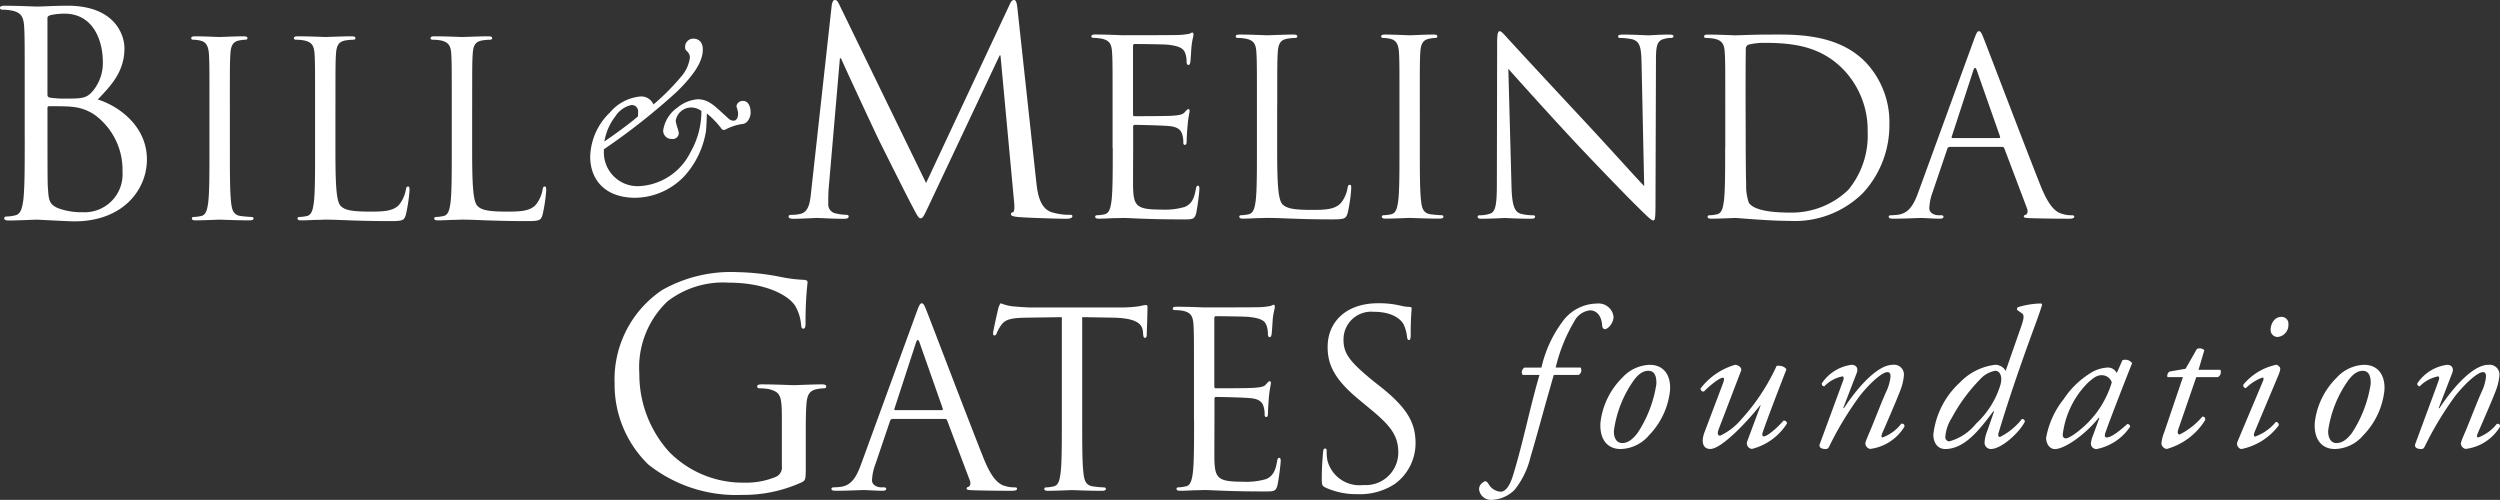
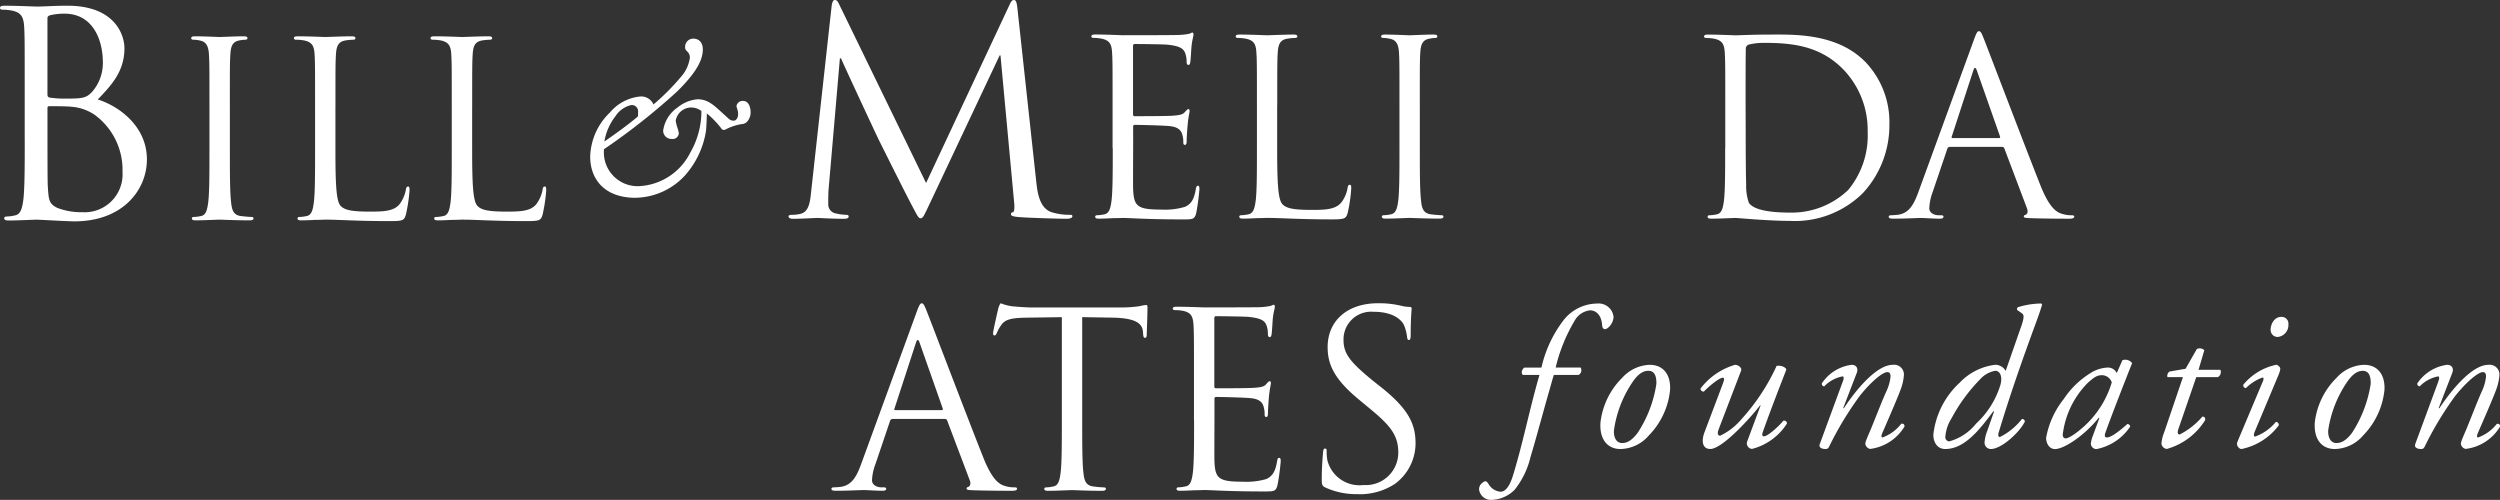
<svg xmlns="http://www.w3.org/2000/svg" width="200" height="39.991" viewBox="0 0 200 39.991">
  <rect x="0" y="0" width="200" height="39.991" fill="#333333" stroke="none" />
  <g id="g2386" transform="translate(-0.13 -0.129)">
    <g id="Group_1290" data-name="Group 1290" transform="translate(49.299 21.897)">
-       <path id="path2394" d="M37.711,26.411a.828.828,0,0,1-.453.795,6.234,6.234,0,0,1-2.591.478,8.26,8.26,0,0,1-5.955-2.435,9.251,9.251,0,0,1-2.41-6.294,7.287,7.287,0,0,1,2.25-5.772,7.255,7.255,0,0,1,4.867-1.5c2.929,0,4.772.975,5.341,1.841a3.511,3.511,0,0,1,.478,1.5c.022.2.047.341.161.341.159,0,.2-.114.2-.476a28.424,28.424,0,0,1,.161-3.229c0-.093-.043-.181-.274-.2a11.52,11.52,0,0,1-1.841-.226,19.261,19.261,0,0,0-3.477-.39,11.164,11.164,0,0,0-6.044,1.433,8.61,8.61,0,0,0-3.8,7.481,8.891,8.891,0,0,0,2.7,6.477,11.3,11.3,0,0,0,7.479,2.429,11.207,11.207,0,0,0,4.819-1.022c.27-.159.295-.2.295-1.225V23.865c0-.955,0-1.636.045-2.362.047-.8.226-1.185.841-1.3a3.688,3.688,0,0,1,.567-.067c.093,0,.183-.043.183-.138,0-.13-.112-.177-.364-.177-.683,0-2.114.065-2.227.065s-1.545-.065-2.569-.065c-.25,0-.364.045-.364.177,0,.1.093.138.183.138a4.471,4.471,0,0,1,.77.067c.912.252,1.022.5,1.022,2.347v3.861Z" transform="translate(-24.324 -10.84)" fill="#fff" fill-rule="evenodd" />
-     </g>
+       </g>
    <g id="Group_1291" data-name="Group 1291" transform="translate(66.644 24.39)">
      <path id="path2396" d="M35.239,24.925c-.354.973-.744,1.713-1.642,1.829a5.01,5.01,0,0,1-.563.039c-.1,0-.175.043-.175.12,0,.116.116.154.372.154.912,0,1.984-.057,2.2-.057s1.051.057,1.52.057c.173,0,.291-.041.291-.154,0-.075-.057-.12-.2-.12H36.85c-.331,0-.744-.179-.744-.563a4.086,4.086,0,0,1,.276-1.3l1.167-3.447a.211.211,0,0,1,.2-.161h4.189a.176.176,0,0,1,.179.122l1.811,4.79c.116.309,0,.484-.122.524-.077.022-.134.057-.134.136,0,.118.213.118.585.134,1.341.041,2.766.041,3.059.041.213,0,.39-.041.39-.154s-.077-.12-.2-.12a2.434,2.434,0,0,1-.778-.116c-.408-.12-.973-.429-1.675-2.162-1.187-2.961-4.245-11.007-4.542-11.747-.232-.606-.311-.7-.427-.7s-.2.118-.429.756Zm2.723-4.306c-.055,0-.1-.041-.055-.138l1.713-5.257c.1-.295.193-.295.293,0l1.849,5.257c.018.079.018.138-.075.138Z" transform="translate(-32.859 -12.067)" fill="#fff" fill-rule="evenodd" />
    </g>
    <g id="Group_1292" data-name="Group 1292" transform="translate(79.574 24.392)">
      <path id="path2398" d="M46.354,13.176l2.455.041c1.868.037,2.319.488,2.4,1.069l.016.215c.02.272.061.331.159.331.077,0,.134-.081.134-.254,0-.213.057-1.559.057-2.144,0-.116,0-.232-.1-.232a4.429,4.429,0,0,0-.547.1,10.054,10.054,0,0,1-1.384.1h-7.3c-.232,0-.973-.039-1.54-.1a3.744,3.744,0,0,1-.854-.232c-.077,0-.154.252-.2.366-.037.154-.427,1.833-.427,2.028,0,.118.039.177.1.177.077,0,.138-.039.2-.2a3.018,3.018,0,0,1,.331-.6c.311-.469.774-.6,1.984-.622l2.886-.041v8.243c0,1.868,0,3.406-.1,4.225-.077.565-.173,1-.565,1.071a2.894,2.894,0,0,1-.583.079c-.12,0-.156.059-.156.12,0,.116.1.154.311.154.587,0,1.811-.057,1.906-.057s1.329.057,2.394.057c.219,0,.317-.057.317-.154,0-.059-.041-.12-.161-.12a8.018,8.018,0,0,1-.872-.079c-.585-.075-.7-.506-.762-1.071-.1-.819-.1-2.357-.1-4.225V13.176Z" transform="translate(-39.221 -12.068)" fill="#fff" fill-rule="evenodd" />
    </g>
    <g id="Group_1293" data-name="Group 1293" transform="translate(93.952 24.512)">
      <path id="path2400" d="M48,21.356c0,1.868,0,3.406-.1,4.225-.079.563-.177,1-.565,1.071a2.875,2.875,0,0,1-.583.079c-.118,0-.156.059-.156.12,0,.116.1.154.309.154.3,0,.74-.02,1.132-.041.408,0,.74-.018.778-.018.567,0,1.87.114,4.81.114.766,0,.917,0,1.049-.508a17.9,17.9,0,0,0,.256-1.886c0-.136,0-.295-.114-.295s-.142.079-.179.295c-.134.8-.368,1.187-.874,1.406a5.722,5.722,0,0,1-1.872.209c-1.908,0-2.2-.252-2.26-1.6-.016-.411,0-2.668,0-3.331V19.636a.122.122,0,0,1,.134-.136c.335,0,2.264.041,2.784.1.764.075.939.408,1.016.683a2,2,0,0,1,.077.64c0,.1.039.181.134.181.136,0,.136-.217.136-.374,0-.138.041-.854.077-1.248.061-.642.156-.971.156-1.087s-.037-.154-.1-.154c-.077,0-.156.1-.293.254-.175.2-.445.232-.915.272-.451.041-2.847.041-3.1.041-.1,0-.118-.061-.118-.2V13.239c0-.134.037-.2.118-.2.217,0,2.337.02,2.668.061,1.055.116,1.25.348,1.386.663a2.056,2.056,0,0,1,.116.7c0,.156.041.252.159.252.075,0,.116-.116.134-.211.039-.236.077-1.091.1-1.286.059-.545.159-.78.159-.919,0-.1-.022-.173-.075-.173-.1,0-.179.075-.274.093a5.114,5.114,0,0,1-.841.1c-.445.018-4.323.018-4.463.018-.1,0-1.325-.055-2.2-.055-.209,0-.311.039-.311.154,0,.075.077.116.156.116a3.91,3.91,0,0,1,.667.059c.642.138.793.449.835,1.114.039.622.039,1.167.039,4.2v3.426Z" transform="translate(-46.296 -12.127)" fill="#fff" fill-rule="evenodd" />
    </g>
    <g id="Group_1294" data-name="Group 1294" transform="translate(105.877 24.392)">
      <path id="path2402" d="M55.066,27.341a5.109,5.109,0,0,0,2.941-.823,4.037,4.037,0,0,0,1.654-3.233c0-1.557-.547-2.764-2.847-4.577l-.541-.427c-1.835-1.5-2.374-2.168-2.374-3.274a2.213,2.213,0,0,1,2.39-2.26c1.8,0,2.319.819,2.431,1.032a3.372,3.372,0,0,1,.26.973c.022.156.045.254.154.254s.138-.134.138-.443c0-1.329.075-1.973.075-2.071s-.039-.134-.193-.134a3.118,3.118,0,0,1-.683-.1,7.5,7.5,0,0,0-1.813-.193c-2.471,0-4.03,1.419-4.03,3.506,0,1.323.463,2.53,2.532,4.223l.876.726c1.677,1.38,2.244,2.158,2.244,3.5a2.6,2.6,0,0,1-2.786,2.587,2.65,2.65,0,0,1-2.888-1.983,3.647,3.647,0,0,1-.055-.719c0-.156-.018-.215-.138-.215-.1,0-.132.1-.154.313-.02.311-.1,1.087-.1,2.067,0,.524.02.6.291.738a5.963,5.963,0,0,0,2.611.528" transform="translate(-52.164 -12.068)" fill="#fff" fill-rule="evenodd" />
    </g>
    <g id="Group_1295" data-name="Group 1295" transform="translate(118.455 24.413)">
      <path id="path2404" d="M66.317,17.789a.426.426,0,0,0,.159-.591H64.482a13.217,13.217,0,0,1,1.5-3.717,1.619,1.619,0,0,1,1.242-.86c.419,0,.927.289.978,1.246.016.114.079.258.222.258.258,0,.687-.5.687-.992A1.2,1.2,0,0,0,67.8,12.078a3.447,3.447,0,0,0-2.683,1.327A9.723,9.723,0,0,0,63.344,17.2H61.979c-.213.146-.28.451-.118.591h1.325c-.764,2.605-1.295,5.349-2.11,8.015-.331,1.083-.711,1.325-1,1.325a1.2,1.2,0,0,1-.953-.6c-.132-.205-.242-.331-.467-.138a.635.635,0,0,0-.3.575.955.955,0,0,0,1.034.813,2.7,2.7,0,0,0,1.815-.813,6.7,6.7,0,0,0,1.266-2.62c.526-1.754.988-3.526,1.5-5.3.138-.476.272-.992.366-1.262h1.984v0Z" transform="translate(-58.353 -12.078)" fill="#fff" fill-rule="evenodd" />
    </g>
    <g id="Group_1296" data-name="Group 1296" transform="translate(128.157 29.314)">
      <path id="path2406" d="M67.078,14.49a3.113,3.113,0,0,0-2.2,1.036,6,6,0,0,0-1.74,3.575c-.093,1.37.577,2.126,1.6,2.126a3.065,3.065,0,0,0,2.282-1.1A6.04,6.04,0,0,0,68.706,16.5c.065-1.16-.492-2.008-1.628-2.008m-.1.478c.553,0,.648.559.632,1.053a9.779,9.779,0,0,1-1.486,3.892c-.51.687-.91.833-1.256.833-.467,0-.689-.463-.652-1.02A9.114,9.114,0,0,1,65.8,15.734c.459-.622.845-.766,1.171-.766" transform="translate(-63.127 -14.49)" fill="#fff" fill-rule="evenodd" />
    </g>
    <g id="Group_1297" data-name="Group 1297" transform="translate(136.175 29.314)">
      <path id="path2408" d="M70.315,14.968c.093-.274-.272-.478-.484-.478a5.373,5.373,0,0,0-2.758,1.892.224.224,0,0,0,.272.242c.38-.4,1.211-1.1,1.516-1.1.128,0,.11.159,0,.461l-1.467,3.882c-.272.7-.193,1.356.459,1.356.86,0,2.841-2.047,3.993-3.5l.03.014-1.087,2.918a.449.449,0,0,0,.4.563,4.691,4.691,0,0,0,2.794-2.03.224.224,0,0,0-.289-.224c-.415.5-1.256,1.248-1.559,1.248-.163,0-.146-.191-.063-.4.667-1.894,1.705-4.52,1.864-4.947-.061-.193-.449-.354-.78-.289a16.509,16.509,0,0,1-2.811,4.262,5.011,5.011,0,0,1-1.705,1.323c-.177,0-.26-.159-.11-.539l1.784-4.662Z" transform="translate(-67.072 -14.49)" fill="#fff" fill-rule="evenodd" />
    </g>
    <g id="Group_1298" data-name="Group 1298" transform="translate(145.689 29.314)">
      <path id="path2410" d="M74.733,15.144c.146-.37-.03-.654-.417-.654a3.378,3.378,0,0,0-2.374,1.484.2.2,0,0,0,.193.238,2.768,2.768,0,0,1,1.451-.795c.128,0,.128.154.049.364-.083.226-1.772,4.819-1.851,5.028-.148.364.28.419.459.419.142,0,.209-.053.285-.2a26.316,26.316,0,0,1,2.449-4.052c.868-1.1,1.819-1.9,2.2-1.9.242,0,.26.191.26.38a3.788,3.788,0,0,1-.335,1.164c-.37.8-.959,2.364-1.295,3.146s-.384.912-.384,1.053a.482.482,0,0,0,.384.4,3.745,3.745,0,0,0,2.748-1.792c0-.126-.037-.254-.262-.222A3.286,3.286,0,0,1,76.8,20.3c-.118,0-.1-.146-.039-.307.051-.122,1.195-2.727,1.486-3.526a4.191,4.191,0,0,0,.258-1.116.784.784,0,0,0-.894-.86c-1.2,0-2.778,1.754-3.908,3.477l-.047-.03,1.079-2.8Z" transform="translate(-71.754 -14.49)" fill="#fff" fill-rule="evenodd" />
    </g>
    <g id="Group_1299" data-name="Group 1299" transform="translate(154.798 24.412)">
      <path id="path2412" d="M82.026,17.476a.974.974,0,0,0-.813-.5A4.668,4.668,0,0,0,78.354,18.4a6.643,6.643,0,0,0-2.118,4.162c0,.64.329,1.154.951,1.154,1.549,0,2.754-1.549,3.847-3.02l.061.014-.555,1.581a2.905,2.905,0,0,0-.207.91.5.5,0,0,0,.51.514c.835,0,2.28-1.313,2.713-2.189a.205.205,0,0,0-.238-.207,5.144,5.144,0,0,1-1.754,1.435c-.144,0-.163-.156-.1-.366.148-.48.894-3.03,2.475-7.391.478-1.321.719-1.927,1-2.823l-.065-.1a6.6,6.6,0,0,0-1.882.3.2.2,0,0,0-.049.222l.37.258c.226.144.177.433-.144,1.325l-1.148,3.29Zm-.845-.018c.4,0,.608.478.415,1.146a6.99,6.99,0,0,1-1.943,3.083A4.149,4.149,0,0,1,77.5,23.107a.338.338,0,0,1-.307-.337,3.189,3.189,0,0,1,.5-1.514,13.591,13.591,0,0,1,2.28-3.113,2.129,2.129,0,0,1,1.213-.685" transform="translate(-76.236 -12.078)" fill="#fff" fill-rule="evenodd" />
    </g>
    <g id="Group_1300" data-name="Group 1300" transform="translate(163.819 28.902)">
      <path id="path2414" d="M86.329,15.354a.935.935,0,0,0-.321-.337.782.782,0,0,0-.38-.1,2.807,2.807,0,0,0-1.437.465,6.93,6.93,0,0,0-2.107,2.057,6.923,6.923,0,0,0-1.408,3.1c0,.449.256.9.705.9.746,0,2.378-1.1,3.51-2.508l.049.02-.526,1.429a2.225,2.225,0,0,0-.159.624.445.445,0,0,0,.459.435A4.211,4.211,0,0,0,87.4,19.642a.219.219,0,0,0-.228-.205c-.9.8-1.372,1.073-1.644,1.073-.128,0-.207-.1-.114-.37.514-1.453,1.9-4.979,2.142-5.572a.671.671,0,0,0-.778-.234l-.449,1.02Zm-1.2.175a.846.846,0,0,1,.8.575,7.74,7.74,0,0,1-2.136,3.445c-.91.829-1.39,1.036-1.553,1.036-.142,0-.236-.112-.236-.3A7.078,7.078,0,0,1,84,16.151c.5-.449.752-.622,1.132-.622" transform="translate(-80.675 -14.287)" fill="#fff" fill-rule="evenodd" />
    </g>
    <g id="Group_1301" data-name="Group 1301" transform="translate(173.046 27.996)">
      <path id="path2416" d="M89.729,16.147a.465.465,0,0,0,.2-.589H88.182l.463-1.569a.528.528,0,0,0-.6-.091l-.9,1.577-1.278.222a.4.4,0,0,0-.171.447h1.238l-1.494,4.4a3.1,3.1,0,0,0-.226.91.481.481,0,0,0,.435.435,5.294,5.294,0,0,0,3.059-2.3c.039-.191-.059-.289-.217-.289a5.875,5.875,0,0,1-1.817,1.433c-.132,0-.207-.1-.118-.394L88,16.145h1.731Z" transform="translate(-85.215 -13.841)" fill="#fff" fill-rule="evenodd" />
    </g>
    <g id="Group_1302" data-name="Group 1302" transform="translate(179.093 25.484)">
      <path id="path2418" d="M88.228,22.594a.39.39,0,0,0,.067.433.361.361,0,0,0,.252.146,4.967,4.967,0,0,0,2.985-1.9A.246.246,0,0,0,91.3,21a3.85,3.85,0,0,1-1.662,1.177c-.128,0-.112-.191-.049-.352l1.9-4.532c.193-.461.193-.606.093-.7-.067-.065-.146-.159-.258-.159a4.627,4.627,0,0,0-2.63,1.593.222.222,0,0,0,.205.272,3.661,3.661,0,0,1,1.325-.845c.11,0,.11.126.035.3l-2.034,4.833ZM91.742,12.6c-.622,0-.864.656-.864,1.006a.559.559,0,0,0,.575.6.952.952,0,0,0,.847-1,.541.541,0,0,0-.559-.606" transform="translate(-88.191 -12.605)" fill="#fff" fill-rule="evenodd" />
    </g>
    <g id="Group_1303" data-name="Group 1303" transform="translate(185.306 29.314)">
      <path id="path2420" d="M95.2,14.49A3.1,3.1,0,0,0,93,15.526,5.982,5.982,0,0,0,91.256,19.1c-.093,1.37.575,2.126,1.6,2.126a3.067,3.067,0,0,0,2.28-1.1A6.076,6.076,0,0,0,96.829,16.5c.063-1.16-.5-2.008-1.626-2.008m-.114.478c.561,0,.654.559.638,1.053a9.923,9.923,0,0,1-1.482,3.892c-.51.687-.91.833-1.268.833-.455,0-.679-.463-.648-1.02a9.2,9.2,0,0,1,1.6-3.991c.463-.622.843-.766,1.164-.766" transform="translate(-91.248 -14.49)" fill="#fff" fill-rule="evenodd" />
    </g>
    <g id="Group_1304" data-name="Group 1304" transform="translate(193.33 29.314)">
      <path id="path2422" d="M98.175,15.144c.146-.37-.033-.654-.409-.654a3.407,3.407,0,0,0-2.384,1.484.2.2,0,0,0,.193.238,2.8,2.8,0,0,1,1.457-.795c.122,0,.122.154.045.364C97,16.006,95.3,20.6,95.224,20.808c-.142.364.287.419.463.419.148,0,.207-.053.287-.2a26.509,26.509,0,0,1,2.443-4.052c.878-1.1,1.823-1.9,2.205-1.9.238,0,.254.191.254.38a3.678,3.678,0,0,1-.335,1.164c-.366.8-.955,2.364-1.29,3.146s-.384.912-.384,1.053a.478.478,0,0,0,.384.4A3.734,3.734,0,0,0,102,19.435c0-.126-.037-.254-.256-.222a3.348,3.348,0,0,1-1.5,1.089c-.114,0-.1-.146-.039-.307.049-.122,1.2-2.727,1.488-3.526a4.342,4.342,0,0,0,.256-1.116.786.786,0,0,0-.9-.86c-1.191,0-2.772,1.754-3.906,3.477l-.049-.03,1.081-2.8Z" transform="translate(-95.196 -14.49)" fill="#fff" fill-rule="evenodd" />
    </g>
    <g id="Group_1305" data-name="Group 1305" transform="translate(0.13 0.588)">
      <path id="path2424" d="M2.109,10.945c0,2.183,0,3.979-.112,4.934-.091.658-.205,1.16-.663,1.248a3.424,3.424,0,0,1-.683.091c-.134,0-.183.069-.183.138,0,.132.116.179.364.179.685,0,2.116-.067,2.227-.067.183,0,2.5.136,3.024.136,3.886,0,5.8-2.524,5.8-4.955,0-2.66-2.25-4.272-3.932-4.794,1.067-1.116,2.134-2.229,2.134-4.093,0-1.136-.819-3.408-4.546-3.408-1.045,0-1.929.067-2.475.067C2.947.422,1.516.355.494.355.24.355.13.4.13.534c0,.093.091.138.183.138a4.166,4.166,0,0,1,.772.071c.75.156.931.522.978,1.293.043.728.043,1.362.043,4.91v4ZM3.926,1.353c0-.134.071-.2.274-.252A5.172,5.172,0,0,1,5.29.989c2.229,0,3.069,2.024,3.069,3.91a3.509,3.509,0,0,1-.817,2.294c-.476.545-.8.591-2.069.591A8.014,8.014,0,0,1,4.085,7.7c-.112-.047-.159-.091-.159-.252Zm0,7.2c0-.116.047-.161.138-.161.339,0,1.475,0,1.77.045a3.786,3.786,0,0,1,1.89.66,5.452,5.452,0,0,1,2.207,4.546,3.034,3.034,0,0,1-3.207,3.229,5.322,5.322,0,0,1-2-.341c-.7-.341-.7-.658-.772-1.774-.024-.341-.024-3.158-.024-4.908v-1.3Z" transform="translate(-0.13 -0.355)" fill="#fff" fill-rule="evenodd" />
    </g>
    <g id="Group_1306" data-name="Group 1306" transform="translate(15.423 3.033)">
      <path id="path2426" d="M10.75,7.206c0-3.036,0-3.581.041-4.207.037-.683.193-1.012.717-1.11A2.7,2.7,0,0,1,12,1.832c.077,0,.159-.041.159-.12,0-.116-.1-.154-.317-.154-.583,0-1.811.057-1.908.057s-1.323-.057-1.965-.057c-.215,0-.311.041-.311.154,0,.079.077.12.154.12a2.492,2.492,0,0,1,.6.077c.433.1.626.429.665,1.089.041.624.041,1.169.041,4.207v3.428c0,1.87,0,3.41-.1,4.225-.079.567-.175,1-.565,1.077a3.018,3.018,0,0,1-.585.075c-.118,0-.156.059-.156.118,0,.118.1.154.313.154.585,0,1.811-.057,1.906-.057s1.327.057,2.4.057c.217,0,.313-.057.313-.154,0-.057-.041-.118-.156-.118-.173,0-.6-.039-.876-.075-.585-.079-.7-.51-.76-1.077-.1-.817-.1-2.357-.1-4.225V7.206Z" transform="translate(-7.655 -1.558)" fill="#fff" fill-rule="evenodd" />
    </g>
    <g id="Group_1307" data-name="Group 1307" transform="translate(23.637 3.033)">
      <path id="path2428" d="M15.026,7.206c0-3.036,0-3.581.041-4.207.041-.683.2-1.012.76-1.11a4.3,4.3,0,0,1,.644-.057c.075,0,.154-.041.154-.12,0-.116-.1-.154-.313-.154-.585,0-2.006.057-2.1.057s-1.325-.057-2.2-.057c-.211,0-.311.041-.311.154,0,.079.077.12.154.12a3.656,3.656,0,0,1,.663.057c.644.136.8.449.839,1.11.039.624.039,1.169.039,4.207v3.428c0,1.87,0,3.41-.1,4.225-.077.567-.175,1-.565,1.077a3.038,3.038,0,0,1-.583.075c-.118,0-.156.059-.156.118,0,.118.1.154.311.154.293,0,.721-.018,1.11-.039.392,0,.721-.02.8-.02,1.128,0,2.414.118,5.219.118,1.034,0,1.089-.077,1.23-.524a12.642,12.642,0,0,0,.291-1.947c0-.217-.02-.295-.12-.295s-.154.1-.173.256A2.757,2.757,0,0,1,20.147,15c-.465.563-1.325.583-2.359.583-1.518,0-2.026-.136-2.337-.449-.35-.35-.427-1.6-.427-4.461V7.206Z" transform="translate(-11.697 -1.558)" fill="#fff" fill-rule="evenodd" />
    </g>
    <g id="Group_1308" data-name="Group 1308" transform="translate(34.573 3.033)">
      <path id="path2430" d="M20.409,7.206c0-3.036,0-3.581.041-4.207.041-.683.193-1.012.758-1.11a4.318,4.318,0,0,1,.646-.057c.075,0,.154-.041.154-.12,0-.116-.1-.154-.311-.154-.585,0-2.006.057-2.105.057s-1.327-.057-2.2-.057c-.215,0-.313.041-.313.154,0,.079.079.12.156.12a3.727,3.727,0,0,1,.665.057c.64.136.8.449.837,1.11.039.624.039,1.169.039,4.207v3.428c0,1.87,0,3.41-.1,4.225-.079.567-.175,1-.563,1.077a3.058,3.058,0,0,1-.587.075c-.118,0-.154.059-.154.118,0,.118.1.154.311.154.293,0,.721-.018,1.11-.039.39,0,.719-.02.8-.02,1.13,0,2.416.118,5.221.118,1.03,0,1.091-.077,1.23-.524a12.846,12.846,0,0,0,.289-1.947c0-.217-.018-.295-.118-.295-.116,0-.154.1-.173.256A2.712,2.712,0,0,1,25.53,15c-.465.563-1.323.583-2.355.583-1.52,0-2.028-.136-2.337-.449-.352-.35-.431-1.6-.431-4.461V7.206Z" transform="translate(-17.078 -1.558)" fill="#fff" fill-rule="evenodd" />
    </g>
    <g id="Group_1309" data-name="Group 1309" transform="translate(47.346 3.222)">
      <path id="path2432" d="M27,14.379a5.491,5.491,0,0,0,3.951-1.792,6.983,6.983,0,0,0,1.675-3.554c.035-.313.067-1.1.067-1.4A7.291,7.291,0,0,1,33.827,8.8a.261.261,0,0,0,.394.1,4.245,4.245,0,0,1,1.236-.411.663.663,0,0,0,.429-.165,1.1,1.1,0,0,0,.311-.772c0-.427-.163-.921-.608-.921a.5.5,0,0,0-.524.411,1.4,1.4,0,0,0,.065.248,1.259,1.259,0,0,1,.065.411c0,.28-.163.51-.331.51-.293,0-.343-.083-.721-.429C33.333,7.059,32.858,6.5,31.953,6.5a2.926,2.926,0,0,0-1.628.677A2.682,2.682,0,0,0,29.2,9.014a.664.664,0,0,0,.709.66.484.484,0,0,0,.543-.461,2.326,2.326,0,0,0-.118-.457,2.906,2.906,0,0,1-.13-.545,1.262,1.262,0,0,1,1.2-1.053,1.337,1.337,0,0,1,.856.282,6.612,6.612,0,0,1-.888,3.321,4.847,4.847,0,0,1-4,2.683,2.7,2.7,0,0,1-2.914-2.811V10.5a51.873,51.873,0,0,0,5.841-4.607c1.53-1.5,2.073-2.518,2.073-3.374,0-.64-.378-.87-.758-.87a.652.652,0,0,0-.658.675c0,.181.047.23.181.364a.64.64,0,0,1,.2.494,2.9,2.9,0,0,1-.591,1.38,18.391,18.391,0,0,1-2.321,2.353,1.073,1.073,0,0,0-1.036-.64A3.626,3.626,0,0,0,24.94,7.559,5.069,5.069,0,0,0,23.363,11.1c0,1.689,1.041,3.282,3.638,3.282M24.5,9.872a4.448,4.448,0,0,1,.888-2.022,2.032,2.032,0,0,1,1.266-.888.5.5,0,0,1,.541.508c0,.035,0,.248-.014.4-.543.476-1.514,1.2-2.681,2.006" transform="translate(-23.363 -1.651)" fill="#fff" fill-rule="evenodd" />
    </g>
    <g id="Group_1310" data-name="Group 1310" transform="translate(63.214 0.129)">
      <path id="path2434" d="M49.474.743C49.427.31,49.356.129,49.2.129s-.25.159-.341.364L42.174,14.769,35.217.472c-.116-.254-.2-.343-.341-.343s-.2.159-.25.411L32.99,15.359c-.091.864-.159,1.748-.912,1.888a2.865,2.865,0,0,1-.681.069c-.114,0-.226.043-.226.112,0,.163.156.205.384.205.616,0,1.705-.067,1.908-.067.185,0,1.274.067,2.118.067.27,0,.4-.043.4-.205,0-.067-.087-.112-.181-.112a4.2,4.2,0,0,1-.864-.116.725.725,0,0,1-.589-.7c0-.386,0-.795.022-1.16l.91-10.547h.089c.254.614,2.8,6.07,3,6.479.116.228,2.069,4.16,2.66,5.274.431.817.543,1.047.7,1.047.205,0,.276-.207.754-1.209L48.059,4.561h.067l1.089,11.726c.047.411.024.8-.091.819s-.159.071-.159.163c0,.112.116.181.636.226.843.069,3.294.136,3.8.136.276,0,.478-.067.478-.205,0-.091-.067-.112-.181-.112a4.847,4.847,0,0,1-1.475-.207c-.982-.317-1.14-1.589-1.232-2.408Z" transform="translate(-31.171 -0.129)" fill="#fff" fill-rule="evenodd" />
    </g>
    <g id="Group_1311" data-name="Group 1311" transform="translate(87.443 2.738)">
      <path id="path2436" d="M44.8,10.648c0,1.87,0,3.41-.1,4.227-.077.565-.173.992-.561,1.073a3.079,3.079,0,0,1-.585.075c-.118,0-.159.061-.159.118,0,.118.1.156.315.156.291,0,.74-.02,1.13-.041.408,0,.74-.016.78-.016.563,0,1.87.116,4.808.116.76,0,.917,0,1.051-.508a18.966,18.966,0,0,0,.254-1.892c0-.136,0-.293-.12-.293-.093,0-.134.083-.171.293-.14.8-.374,1.189-.88,1.4a5.545,5.545,0,0,1-1.868.215c-1.912,0-2.2-.254-2.262-1.6-.018-.411,0-2.672,0-3.331V8.932a.124.124,0,0,1,.136-.138c.333,0,2.258.041,2.786.1.76.077.935.408,1.012.683a1.991,1.991,0,0,1,.077.642c0,.1.039.177.132.177.138,0,.138-.215.138-.372,0-.136.041-.854.081-1.246.055-.644.154-.975.154-1.089s-.039-.159-.1-.159-.154.1-.293.254c-.173.2-.445.232-.915.274-.449.041-2.847.041-3.1.041-.1,0-.118-.059-.118-.2V2.525c0-.136.039-.2.118-.2.215,0,2.337.016,2.668.057,1.053.116,1.248.35,1.386.663a2.078,2.078,0,0,1,.116.7c0,.159.041.254.159.254.077,0,.116-.116.134-.211.037-.234.077-1.091.1-1.288.057-.543.154-.776.154-.915,0-.1-.02-.175-.077-.175-.1,0-.177.075-.272.1a5.6,5.6,0,0,1-.841.091c-.445.022-4.327.022-4.459.022-.1,0-1.329-.059-2.205-.059-.213,0-.313.039-.313.156,0,.077.079.116.159.116a3.455,3.455,0,0,1,.66.061c.644.134.8.443.837,1.108.041.624.041,1.169.041,4.211v3.426Z" transform="translate(-43.093 -1.413)" fill="#fff" fill-rule="evenodd" />
    </g>
    <g id="Group_1312" data-name="Group 1312" transform="translate(98.978 2.893)">
      <path id="path2438" d="M52.1,7.141c0-3.04,0-3.585.041-4.211.041-.681.2-1.01.758-1.108a4.433,4.433,0,0,1,.644-.061c.079,0,.163-.039.163-.116,0-.12-.1-.156-.317-.156-.589,0-2,.059-2.1.059s-1.329-.059-2.2-.059c-.213,0-.311.039-.311.156,0,.077.079.116.159.116a3.5,3.5,0,0,1,.66.061c.644.134.8.443.835,1.108.043.624.043,1.169.043,4.211v3.426c0,1.87,0,3.41-.1,4.227-.077.565-.179.992-.571,1.075a3.158,3.158,0,0,1-.585.073c-.116,0-.156.061-.156.118,0,.118.1.156.313.156.295,0,.723-.02,1.114-.041.388,0,.721-.018.8-.018,1.13,0,2.42.118,5.219.118,1.032,0,1.089-.079,1.23-.526A12.454,12.454,0,0,0,58.02,13.8c0-.217-.016-.291-.114-.291-.122,0-.159.1-.179.254a2.606,2.606,0,0,1-.506,1.167c-.471.567-1.325.587-2.357.587-1.522,0-2.03-.136-2.339-.445-.352-.354-.431-1.6-.431-4.463V7.141Z" transform="translate(-48.769 -1.489)" fill="#fff" fill-rule="evenodd" />
    </g>
    <g id="Group_1313" data-name="Group 1313" transform="translate(110.617 2.893)">
      <path id="path2440" d="M57.593,7.141c0-3.04,0-3.585.039-4.211.041-.681.2-1.01.719-1.108a2.881,2.881,0,0,1,.488-.061c.081,0,.156-.039.156-.116,0-.12-.093-.156-.309-.156-.587,0-1.811.059-1.9.059s-1.329-.059-1.971-.059c-.209,0-.315.039-.315.156,0,.077.077.116.161.116a2.513,2.513,0,0,1,.606.081c.429.1.624.425.66,1.087.039.624.039,1.169.039,4.211v3.426c0,1.87,0,3.41-.1,4.227-.075.565-.177.992-.565,1.075a3.223,3.223,0,0,1-.587.073c-.114,0-.159.061-.159.118,0,.118.1.156.313.156.585,0,1.813-.057,1.914-.057s1.317.057,2.392.057c.213,0,.311-.057.311-.156,0-.055-.037-.118-.152-.118-.179,0-.606-.039-.876-.073-.591-.083-.705-.51-.762-1.075-.1-.819-.1-2.359-.1-4.227V7.141Z" transform="translate(-54.496 -1.489)" fill="#fff" fill-rule="evenodd" />
    </g>
    <g id="Group_1314" data-name="Group 1314" transform="translate(118.347 2.621)">
-       <path id="path2442" d="M60.753,4.375c.626.7,2.821,3.156,5.085,5.593,2.067,2.217,4.873,5.085,5.085,5.278,1.038,1.032,1.268,1.248,1.423,1.248.134,0,.177-.1.177-1.388L72.56,3.692c0-1.169.075-1.6.717-1.731a1.691,1.691,0,0,1,.474-.061c.136,0,.211-.059.211-.132,0-.118-.138-.138-.352-.138-.795,0-1.441.059-1.65.059s-1.16-.059-2.026-.059c-.242,0-.4.022-.4.138,0,.073.024.132.154.132a5.061,5.061,0,0,1,.953.1c.606.154.74.585.764,1.851l.213,9.9c-.626-.642-2.75-3.018-4.676-5.083-3-3.215-5.9-6.351-6.194-6.682-.2-.2-.522-.626-.681-.626s-.213.217-.213.975l-.022,11.161c0,1.772-.1,2.341-.585,2.473a2.71,2.71,0,0,1-.795.118c-.1,0-.156.041-.156.118,0,.136.118.156.309.156.88,0,1.695-.057,1.872-.057s.955.057,2.063.057c.238,0,.348-.041.348-.156,0-.077-.053-.118-.15-.118a4.2,4.2,0,0,1-.978-.118c-.522-.156-.719-.665-.758-2.26l-.252-9.33Z" transform="translate(-58.3 -1.355)" fill="#fff" fill-rule="evenodd" />
-     </g>
+       </g>
    <g id="Group_1315" data-name="Group 1315" transform="translate(136.451 2.894)">
      <path id="path2444" d="M68.9,10.571c0,1.868,0,3.408-.1,4.227-.077.565-.173.992-.565,1.073a3.017,3.017,0,0,1-.581.075c-.122,0-.159.061-.159.118,0,.118.1.156.313.156.585,0,1.811-.059,1.9-.059.2,0,2.65.234,4.325.234a7.739,7.739,0,0,0,5.9-2.24,7.98,7.98,0,0,0,2.105-5.493,6.965,6.965,0,0,0-1.89-4.949C77.839,1.32,74.27,1.492,72.35,1.492c-1.169,0-2.394.059-2.636.059-.1,0-1.321-.059-2.2-.059-.207,0-.3.039-.3.156,0,.077.075.116.154.116a3.534,3.534,0,0,1,.661.061c.642.136.8.443.839,1.108.041.624.041,1.169.041,4.211v3.426Zm1.634-3.743c0-1.5,0-3.485.018-4.146a.352.352,0,0,1,.238-.392,5.15,5.15,0,0,1,1.262-.136c2.317,0,4.54.272,6.371,2.2A6.991,6.991,0,0,1,80.3,9.266a6.826,6.826,0,0,1-1.555,4.654,6.535,6.535,0,0,1-4.634,1.813c-2.3,0-3.063-.411-3.313-.78a4.028,4.028,0,0,1-.217-1.482c-.02-.37-.039-2.162-.039-4.227Z" transform="translate(-67.208 -1.49)" fill="#fff" fill-rule="evenodd" />
    </g>
    <g id="Group_1316" data-name="Group 1316" transform="translate(151.227 2.619)">
      <path id="path2446" d="M76.857,14.214c-.352.973-.74,1.713-1.638,1.831-.154.018-.429.039-.563.039-.1,0-.177.041-.177.118,0,.118.118.156.372.156.919,0,1.983-.057,2.2-.057s1.053.057,1.52.057c.173,0,.289-.041.289-.156,0-.077-.055-.118-.2-.118H78.47c-.335,0-.744-.175-.744-.565a4.18,4.18,0,0,1,.272-1.3l1.169-3.449a.205.205,0,0,1,.2-.154h4.186a.173.173,0,0,1,.175.118l1.811,4.79c.122.315,0,.49-.114.526-.079.018-.138.057-.138.136,0,.118.217.118.585.134,1.345.041,2.764.041,3.059.041.213,0,.392-.041.392-.156,0-.1-.079-.118-.2-.118a2.538,2.538,0,0,1-.784-.118c-.406-.118-.969-.429-1.675-2.16-1.183-2.963-4.243-11.009-4.538-11.749-.23-.6-.3-.7-.427-.7s-.2.12-.431.762Zm2.725-4.306c-.055,0-.1-.039-.055-.134l1.717-5.262c.089-.291.189-.291.289,0l1.849,5.262c.018.077.018.134-.075.134Z" transform="translate(-74.479 -1.354)" fill="#fff" fill-rule="evenodd" />
    </g>
  </g>
</svg>